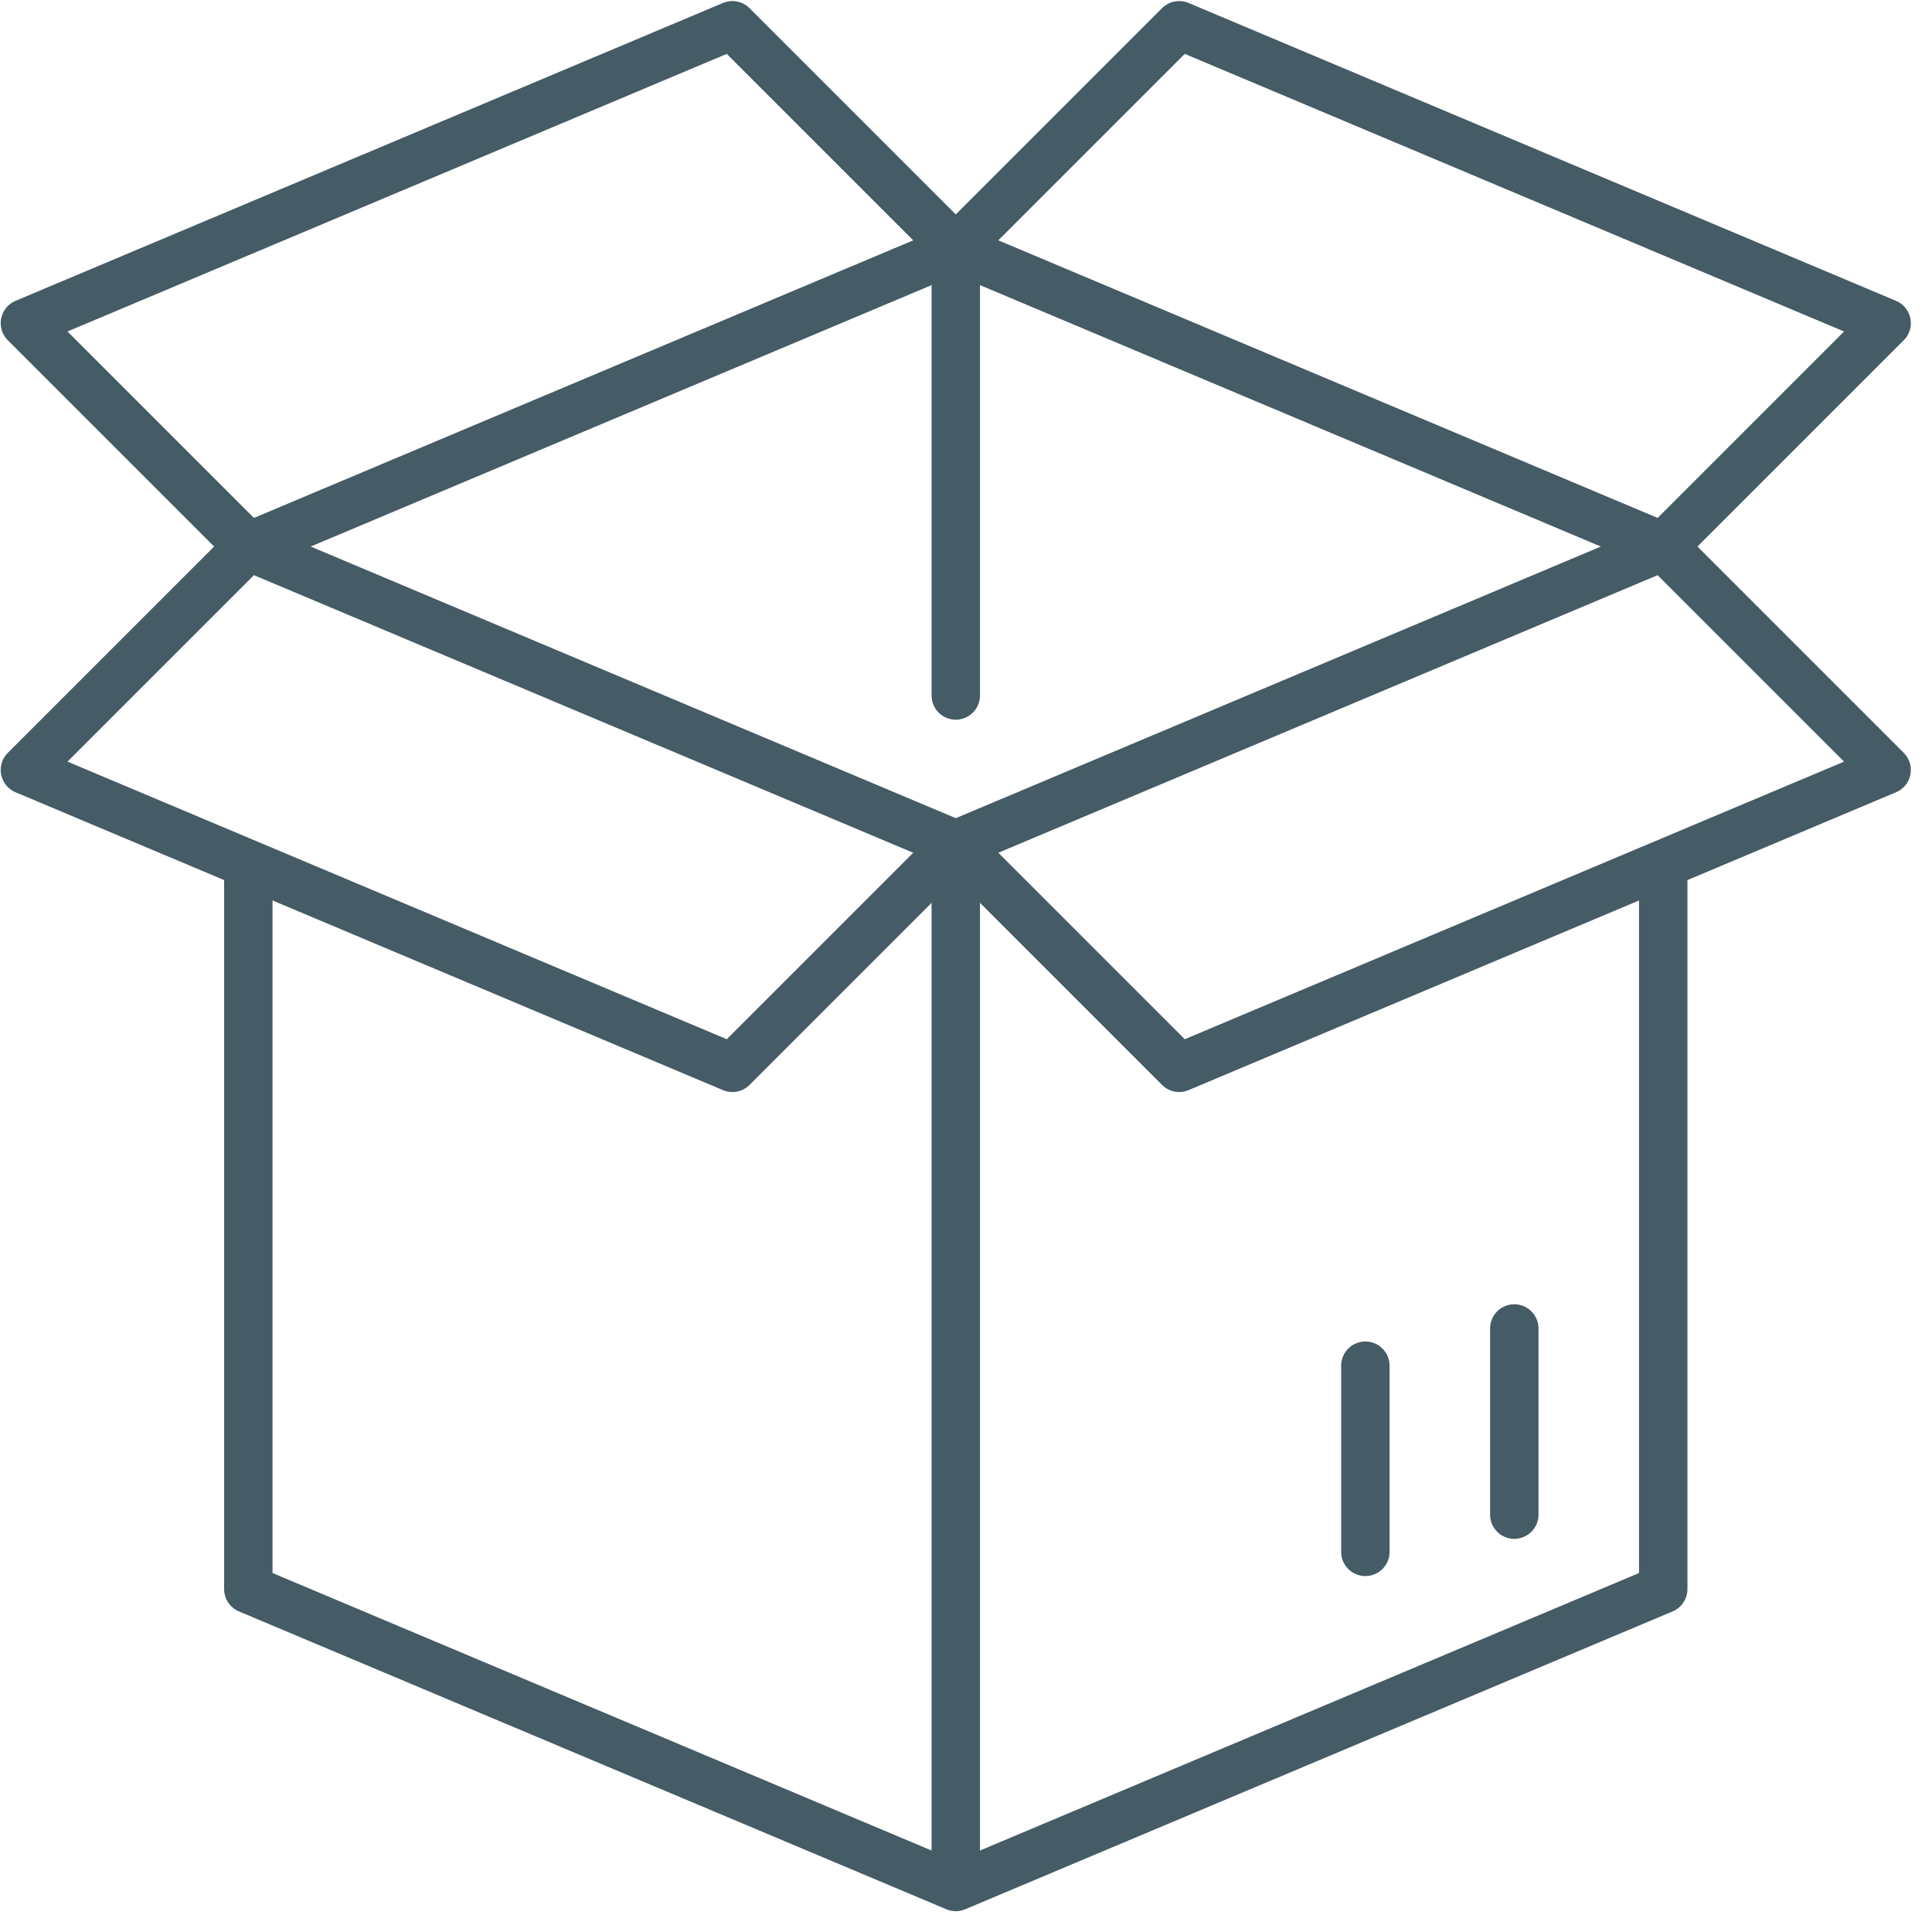
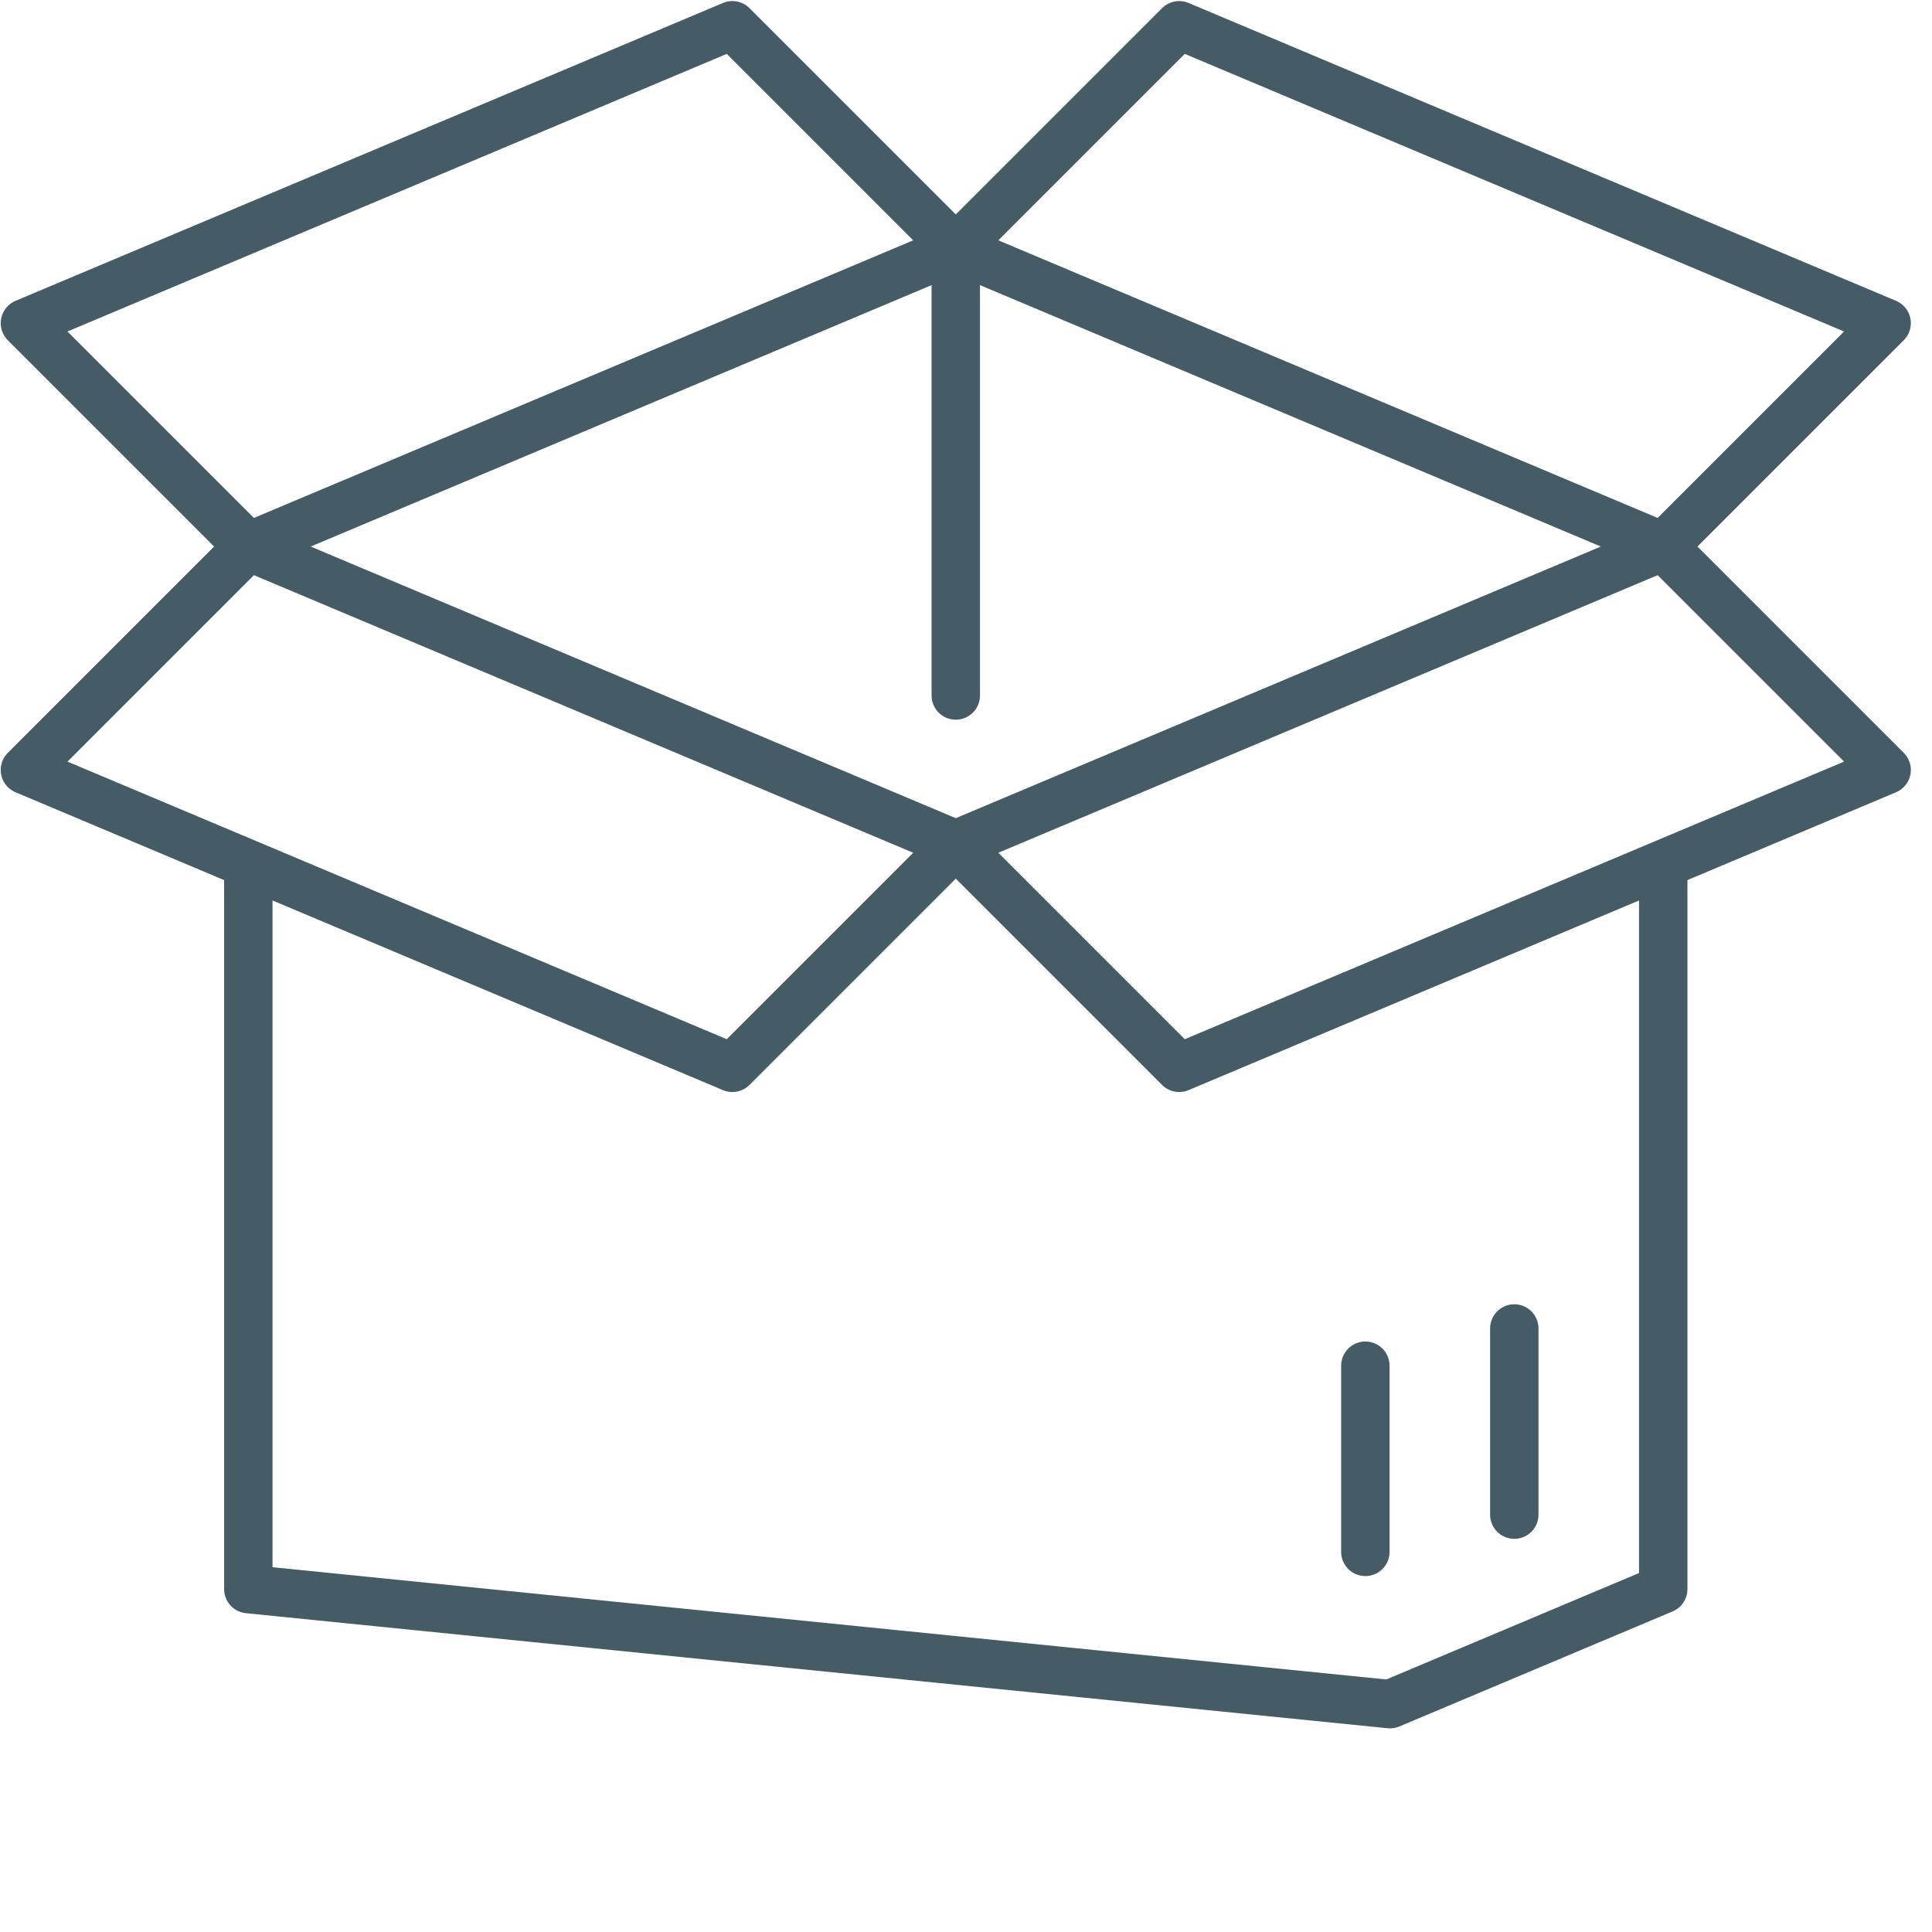
<svg xmlns="http://www.w3.org/2000/svg" width="100%" height="100%" viewBox="0 0 80 80" version="1.1" xml:space="preserve" style="fill-rule:evenodd;clip-rule:evenodd;stroke-linejoin:round;stroke-miterlimit:2;">
  <g transform="matrix(1,0,0,1,-1530.46,-176.93)">
    <g transform="matrix(0.37,0,0,0.37,1436.95,84.397)">
      <g transform="matrix(4.167,0,0,4.167,18,-793)">
        <path d="M101,265L82,273L63,265L82,257L101,265Z" style="fill:none;stroke:rgb(69,91,101);stroke-width:1.3px;" />
      </g>
    </g>
    <g transform="matrix(0.37,0,0,0.37,1436.95,84.397)">
      <g transform="matrix(4.167,0,0,4.167,18,-793)">
-         <path d="M82,273L82,301" style="fill:none;stroke:rgb(69,91,101);stroke-width:1.3px;" />
-       </g>
+         </g>
    </g>
    <g transform="matrix(0.37,0,0,0.37,1436.95,84.397)">
      <g transform="matrix(4.167,0,0,4.167,18,-793)">
        <path d="M63,265L57,271L76,279L82,273L88,279L107,271L101,265" style="fill:none;stroke:rgb(69,91,101);stroke-width:1.3px;" />
      </g>
    </g>
    <g transform="matrix(0.37,0,0,0.37,1436.95,84.397)">
      <g transform="matrix(4.167,0,0,4.167,18,-793)">
        <path d="M82,257L76,251L57,259L63,265" style="fill:none;stroke:rgb(69,91,101);stroke-width:1.3px;" />
      </g>
    </g>
    <g transform="matrix(0.37,0,0,0.37,1436.95,84.397)">
      <g transform="matrix(4.167,0,0,4.167,18,-793)">
        <path d="M82,257L88,251L107,259L101,265" style="fill:none;stroke:rgb(69,91,101);stroke-width:1.3px;" />
      </g>
    </g>
    <g transform="matrix(0.37,0,0,0.37,1436.95,84.397)">
      <g transform="matrix(4.167,0,0,4.167,18,-793)">
        <path d="M82,269L82,257" style="fill:none;stroke:rgb(69,91,101);stroke-width:1.3px;stroke-linecap:round;" />
      </g>
    </g>
    <g transform="matrix(0.37,0,0,0.37,1436.95,84.397)">
      <g transform="matrix(4.167,0,0,4.167,18,-793)">
-         <path d="M63,273.527L63,293L82,301L93.661,296.09L101,293L101,273.527" style="fill:none;stroke:rgb(69,91,101);stroke-width:1.3px;" />
+         <path d="M63,273.527L63,293L93.661,296.09L101,293L101,273.527" style="fill:none;stroke:rgb(69,91,101);stroke-width:1.3px;" />
      </g>
    </g>
    <g transform="matrix(0.37,0,0,0.37,1436.95,84.397)">
      <g transform="matrix(4.167,0,0,4.167,18,-793)">
        <path d="M97,291L97,286" style="fill:none;stroke:rgb(69,91,101);stroke-width:1.3px;stroke-linecap:round;" />
      </g>
    </g>
    <g transform="matrix(0.37,0,0,0.37,1436.95,84.397)">
      <g transform="matrix(4.167,0,0,4.167,18,-793)">
        <path d="M93,292L93,287" style="fill:none;stroke:rgb(69,91,101);stroke-width:1.3px;stroke-linecap:round;" />
      </g>
    </g>
  </g>
</svg>